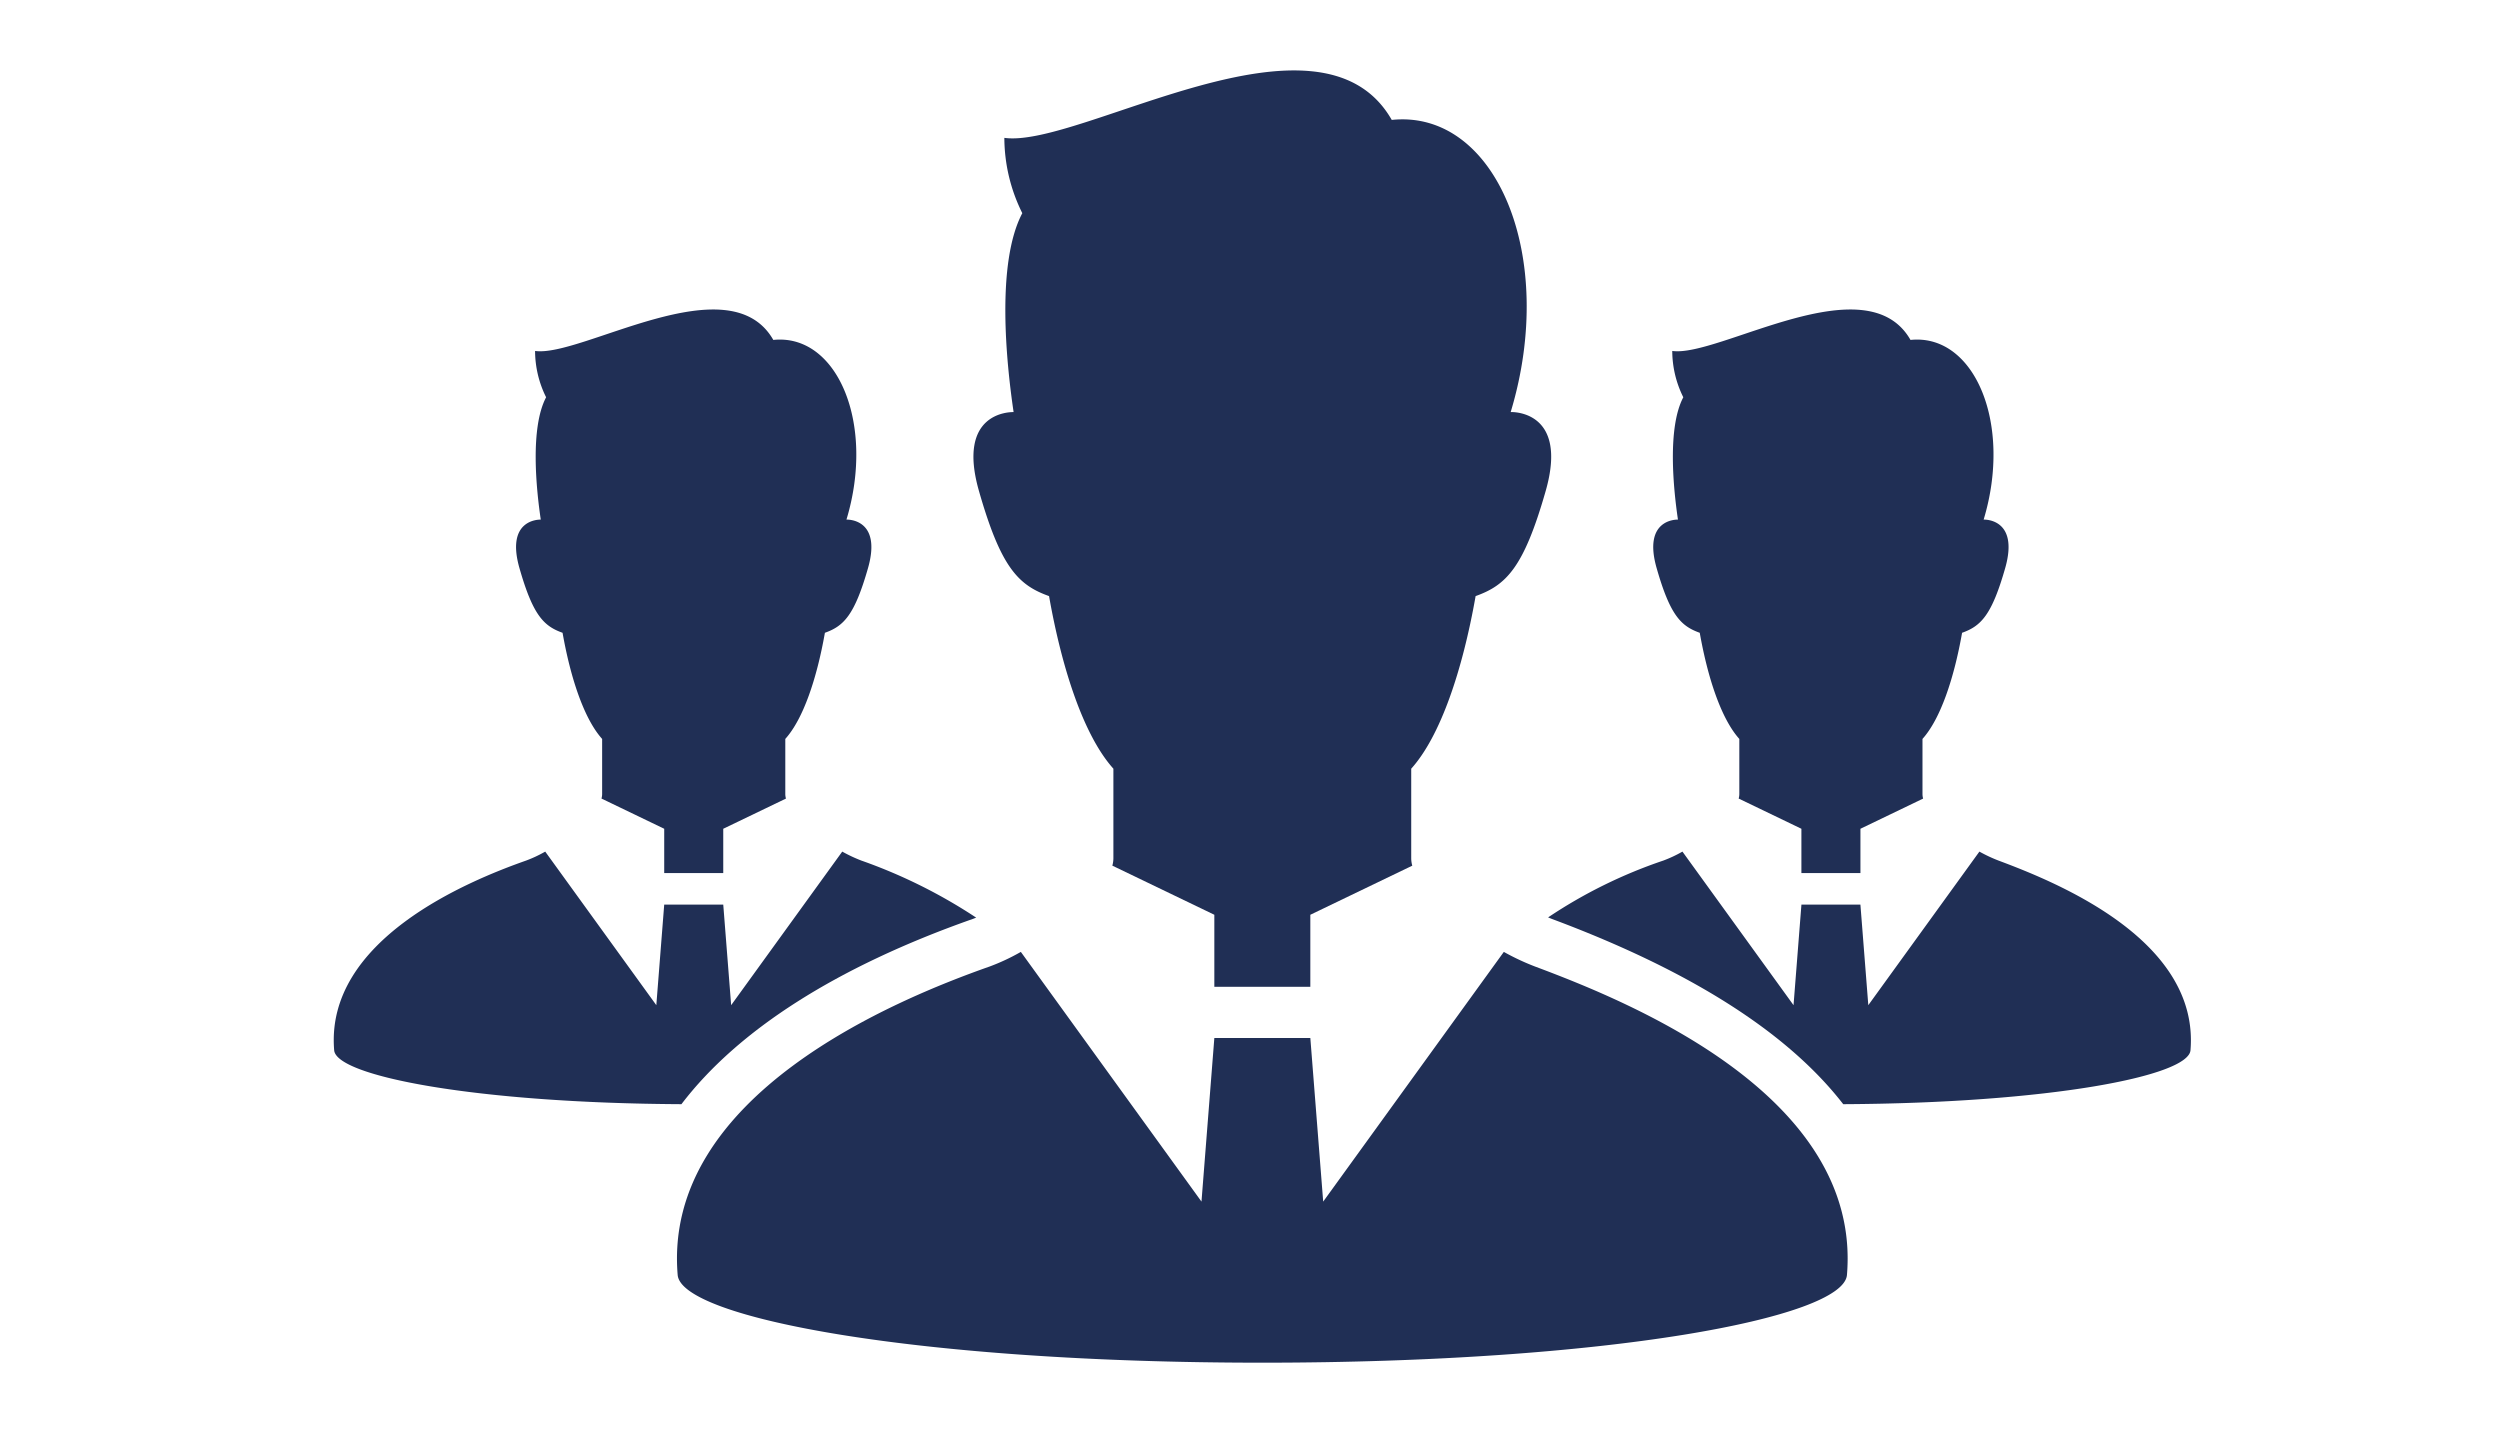
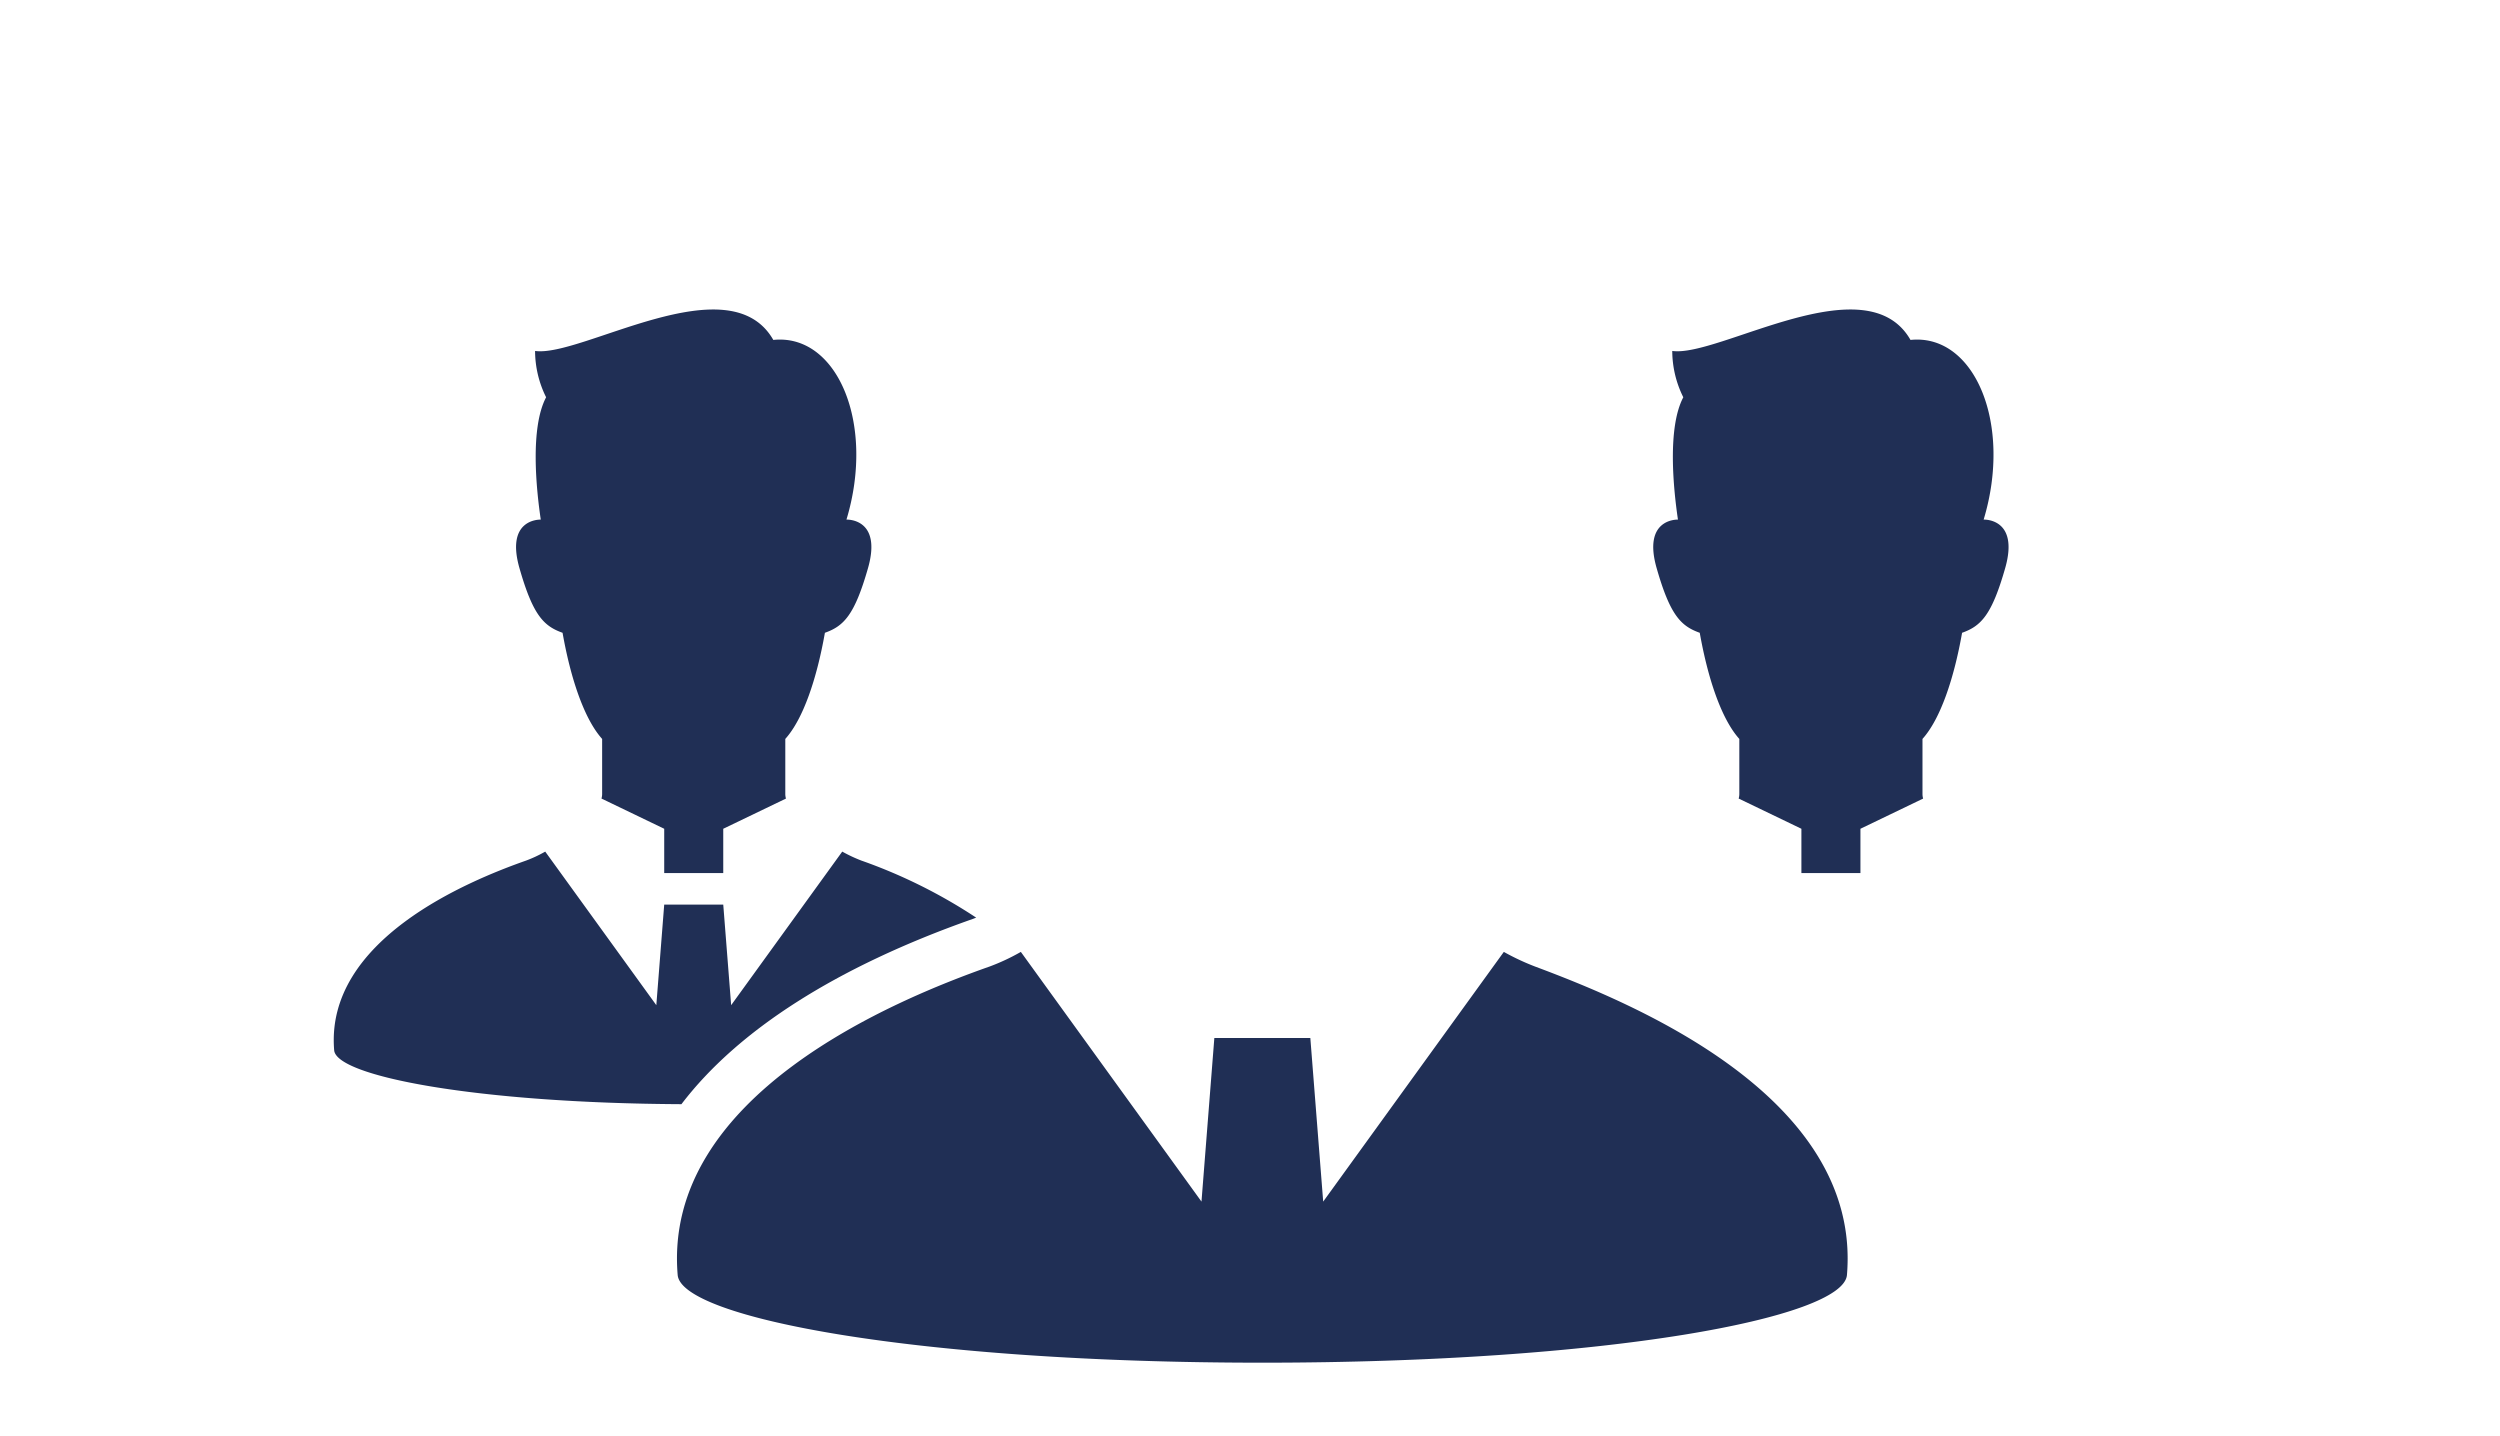
<svg xmlns="http://www.w3.org/2000/svg" width="350" height="201" viewBox="0 0 350 201">
  <defs>
    <style>
      .a {
        fill: #202f55;
      }
    </style>
  </defs>
  <g>
    <g>
-       <path class="a" d="M279.8,120.483a20.824,20.824,0,0,1-2.684-1.259l-15.553,21.5-1.106-14.084H252.2l-1.106,14.084-15.553-21.5a17.93,17.93,0,0,1-2.686,1.259,68.1,68.1,0,0,0-16.12,7.952c.22.092.438.182.645.259q29.021,10.853,40.674,25.892c28.7-.146,48.311-3.912,48.615-7.546C307.956,131.58,287.9,123.509,279.8,120.483Z" />
      <path class="a" d="M237.965,88.59C239.1,95,241,100.662,243.505,103.449v7.734a2.443,2.443,0,0,1-.091.615l8.782,4.229v6.2h8.265v-6.2l8.777-4.227a2.442,2.442,0,0,1-.09-.617v-7.734c2.509-2.787,4.412-8.445,5.544-14.859,2.639-.943,4.15-2.452,6.033-9.053,2.006-7.032-3.015-6.793-3.015-6.793,4.061-13.445-1.287-26.082-10.241-25.154-6.177-10.807-26.866,2.469-33.353,1.543a14.627,14.627,0,0,0,1.546,6.485c-2.256,4.279-1.386,12.811-.749,17.126-.371-.006-4.912.041-2.983,6.793C233.815,86.138,235.322,87.647,237.965,88.59Z" />
      <path class="a" d="M136.205,128.647c.141-.05.3-.117.458-.179a73.225,73.225,0,0,0-16.065-7.985,20.824,20.824,0,0,1-2.684-1.259l-15.552,21.5-1.107-14.084H92.99l-1.106,14.084-15.553-21.5a17.884,17.884,0,0,1-2.686,1.259C65.5,123.35,45.493,131.6,46.784,147.04c.3,3.634,19.91,7.4,48.617,7.546C103.281,144.242,117.08,135.379,136.205,128.647Z" />
      <path class="a" d="M78.759,88.59c1.132,6.414,3.035,12.072,5.54,14.859v7.734a2.44,2.44,0,0,1-.09.615l8.781,4.229v6.2h8.265v-6.2l8.778-4.227a2.445,2.445,0,0,1-.091-.617v-7.734c2.51-2.787,4.412-8.445,5.545-14.859,2.638-.943,4.149-2.452,6.033-9.053,2.006-7.032-3.016-6.793-3.016-6.793,4.061-13.445-1.287-26.082-10.241-25.154-6.177-10.807-26.865,2.469-33.352,1.543a14.634,14.634,0,0,0,1.545,6.485C74.2,59.9,75.07,68.429,75.707,72.744c-.37-.006-4.911.041-2.983,6.793C74.609,86.138,76.116,87.647,78.759,88.59Z" />
    </g>
    <g>
      <path class="a" d="M214.9,135.312a33.6,33.6,0,0,1-4.364-2.047l-25.289,34.959-1.8-22.9H170.007l-1.8,22.9-25.289-34.959a29.2,29.2,0,0,1-4.368,2.047c-13.243,4.662-45.776,18.069-43.676,43.183.5,6.027,33.646,12.281,81.852,12.281s81.343-6.254,81.847-12.281C260.674,153.357,228.057,140.233,214.9,135.312Z" />
-       <path class="a" d="M146.867,83.453c1.841,10.43,4.934,19.631,9.008,24.163V120.19a3.975,3.975,0,0,1-.147,1l14.279,6.877v10.086h13.439V128.068l14.272-6.873a3.992,3.992,0,0,1-.147-1V107.616c4.08-4.532,7.174-13.733,9.015-24.163,4.291-1.532,6.747-3.986,9.81-14.719,3.262-11.434-4.9-11.045-4.9-11.045,6.6-21.863-2.093-42.41-16.652-40.9C184.8-.785,151.157,20.8,140.609,19.3a23.785,23.785,0,0,0,2.513,10.544c-3.668,6.958-2.254,20.831-1.218,27.848-.6-.011-7.986.066-4.85,11.045C140.119,79.467,142.569,81.921,146.867,83.453Z" />
    </g>
  </g>
</svg>